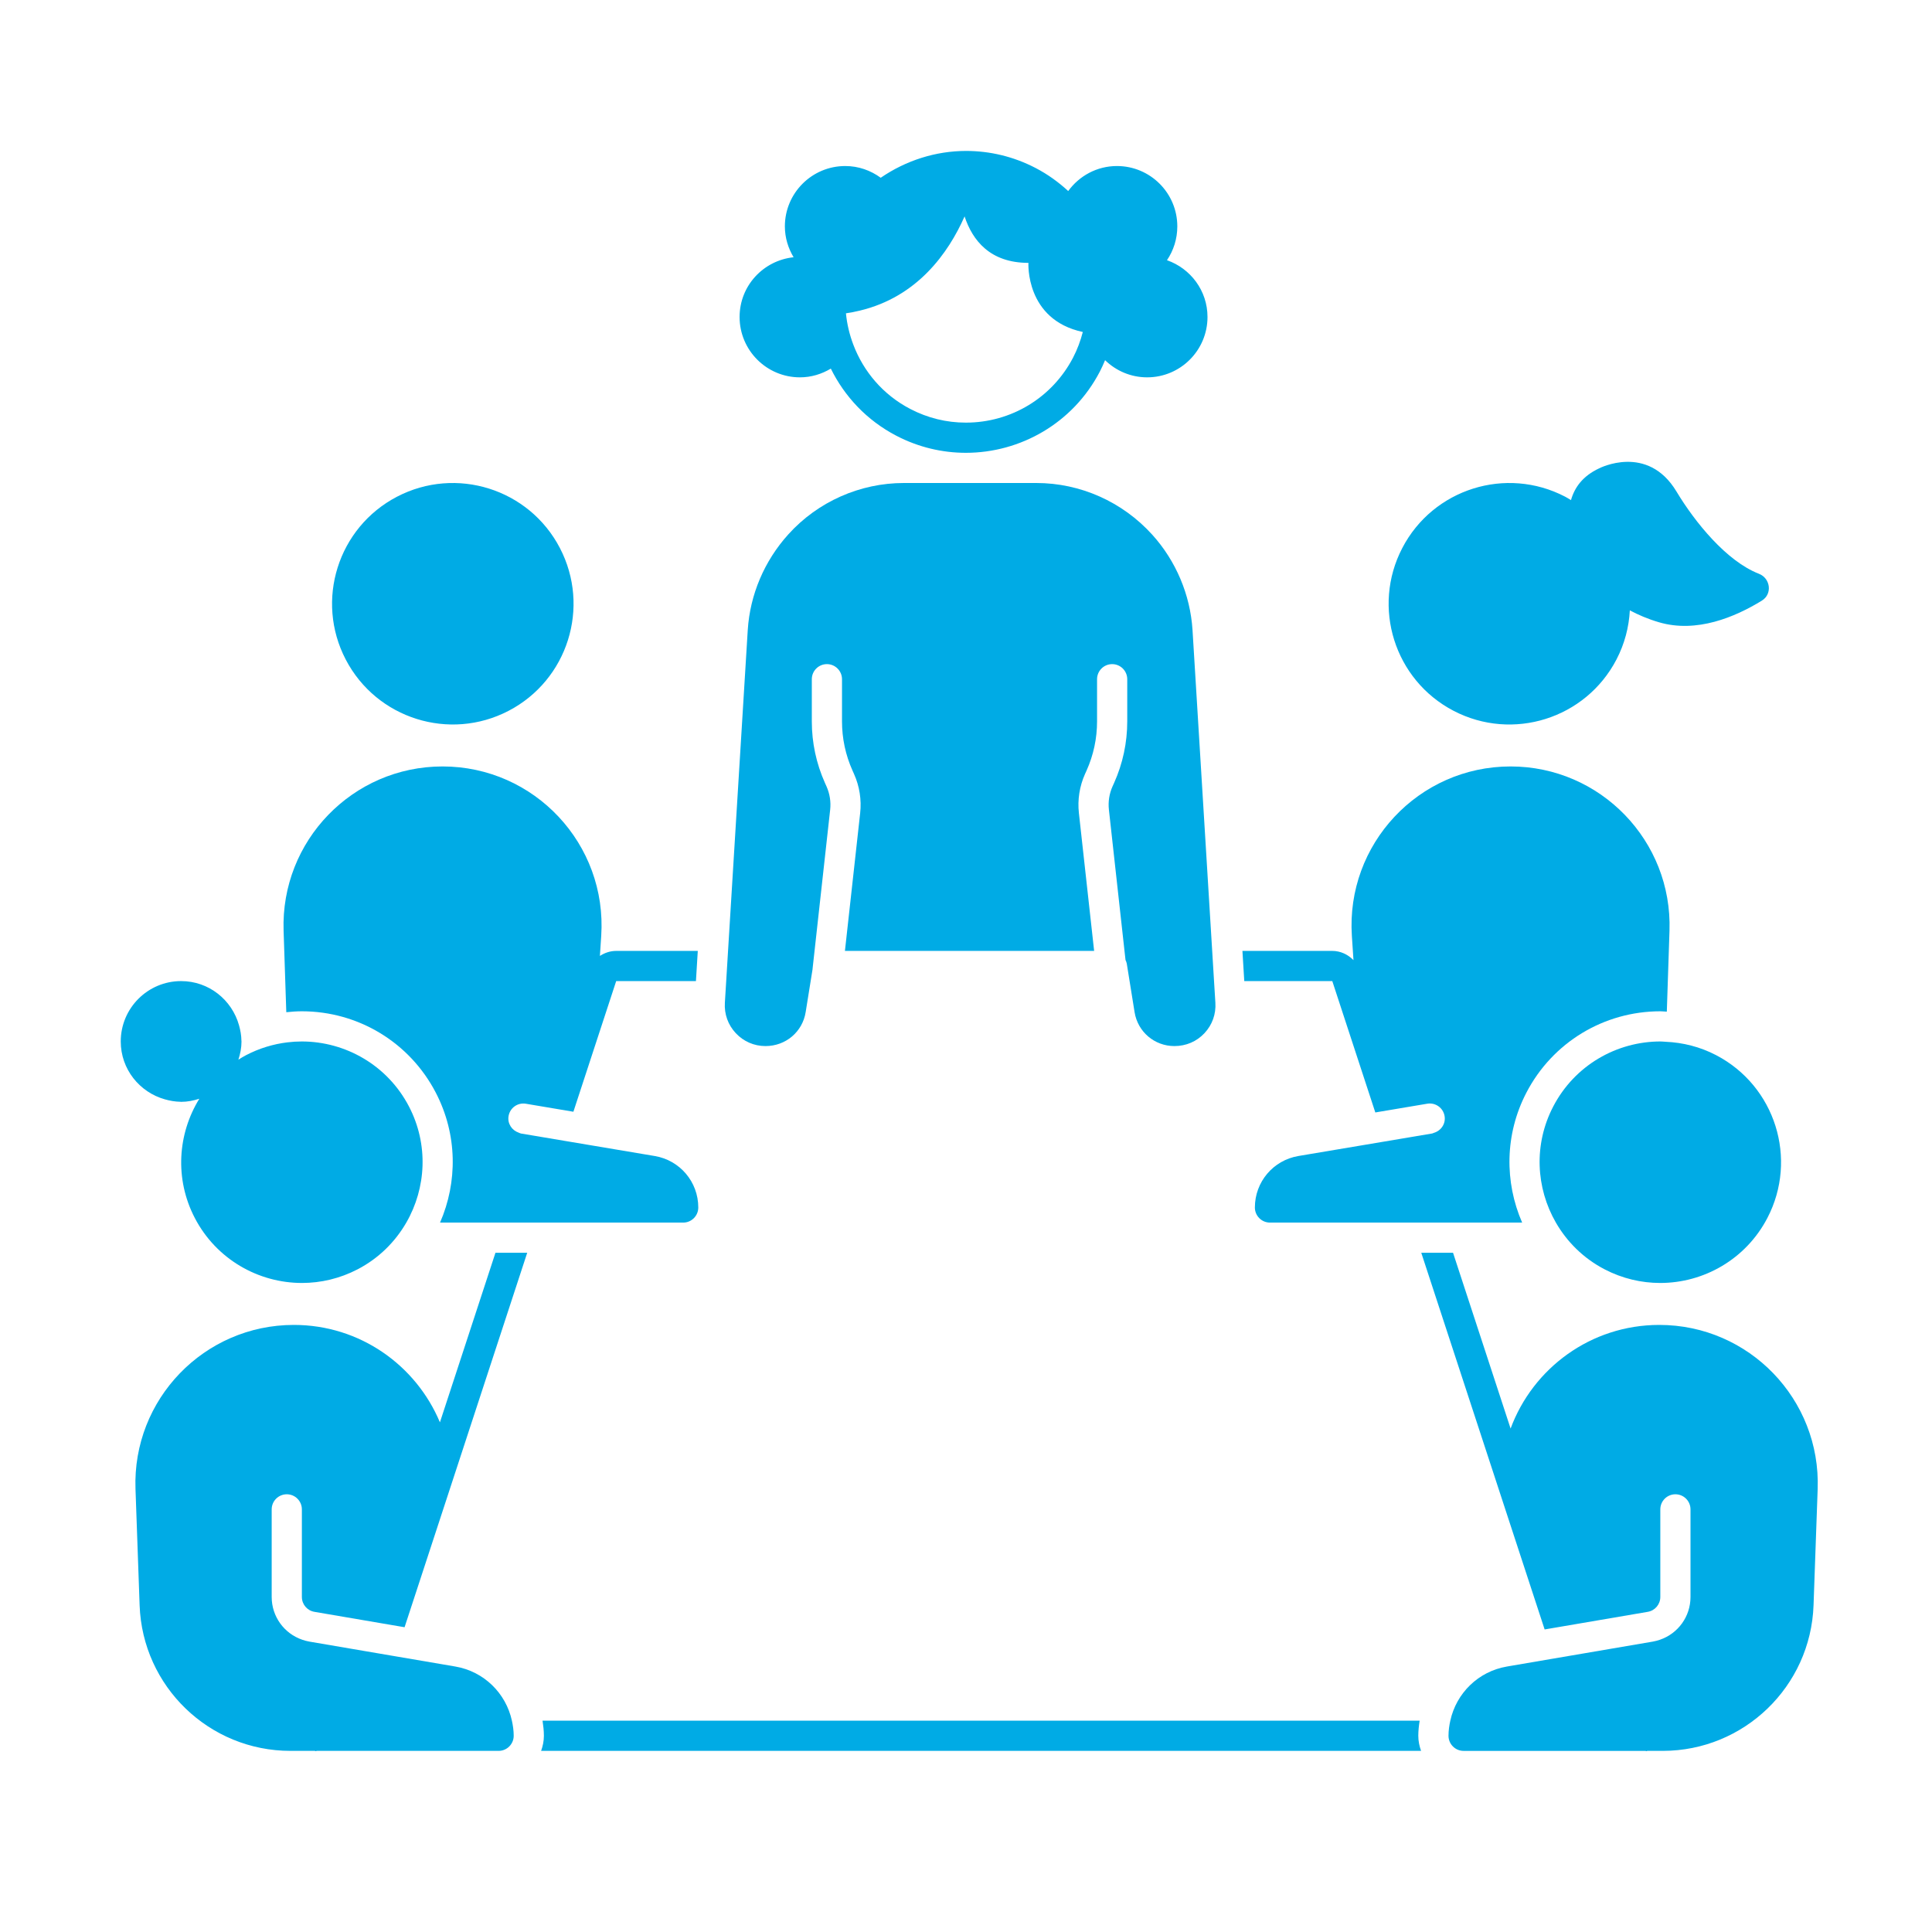
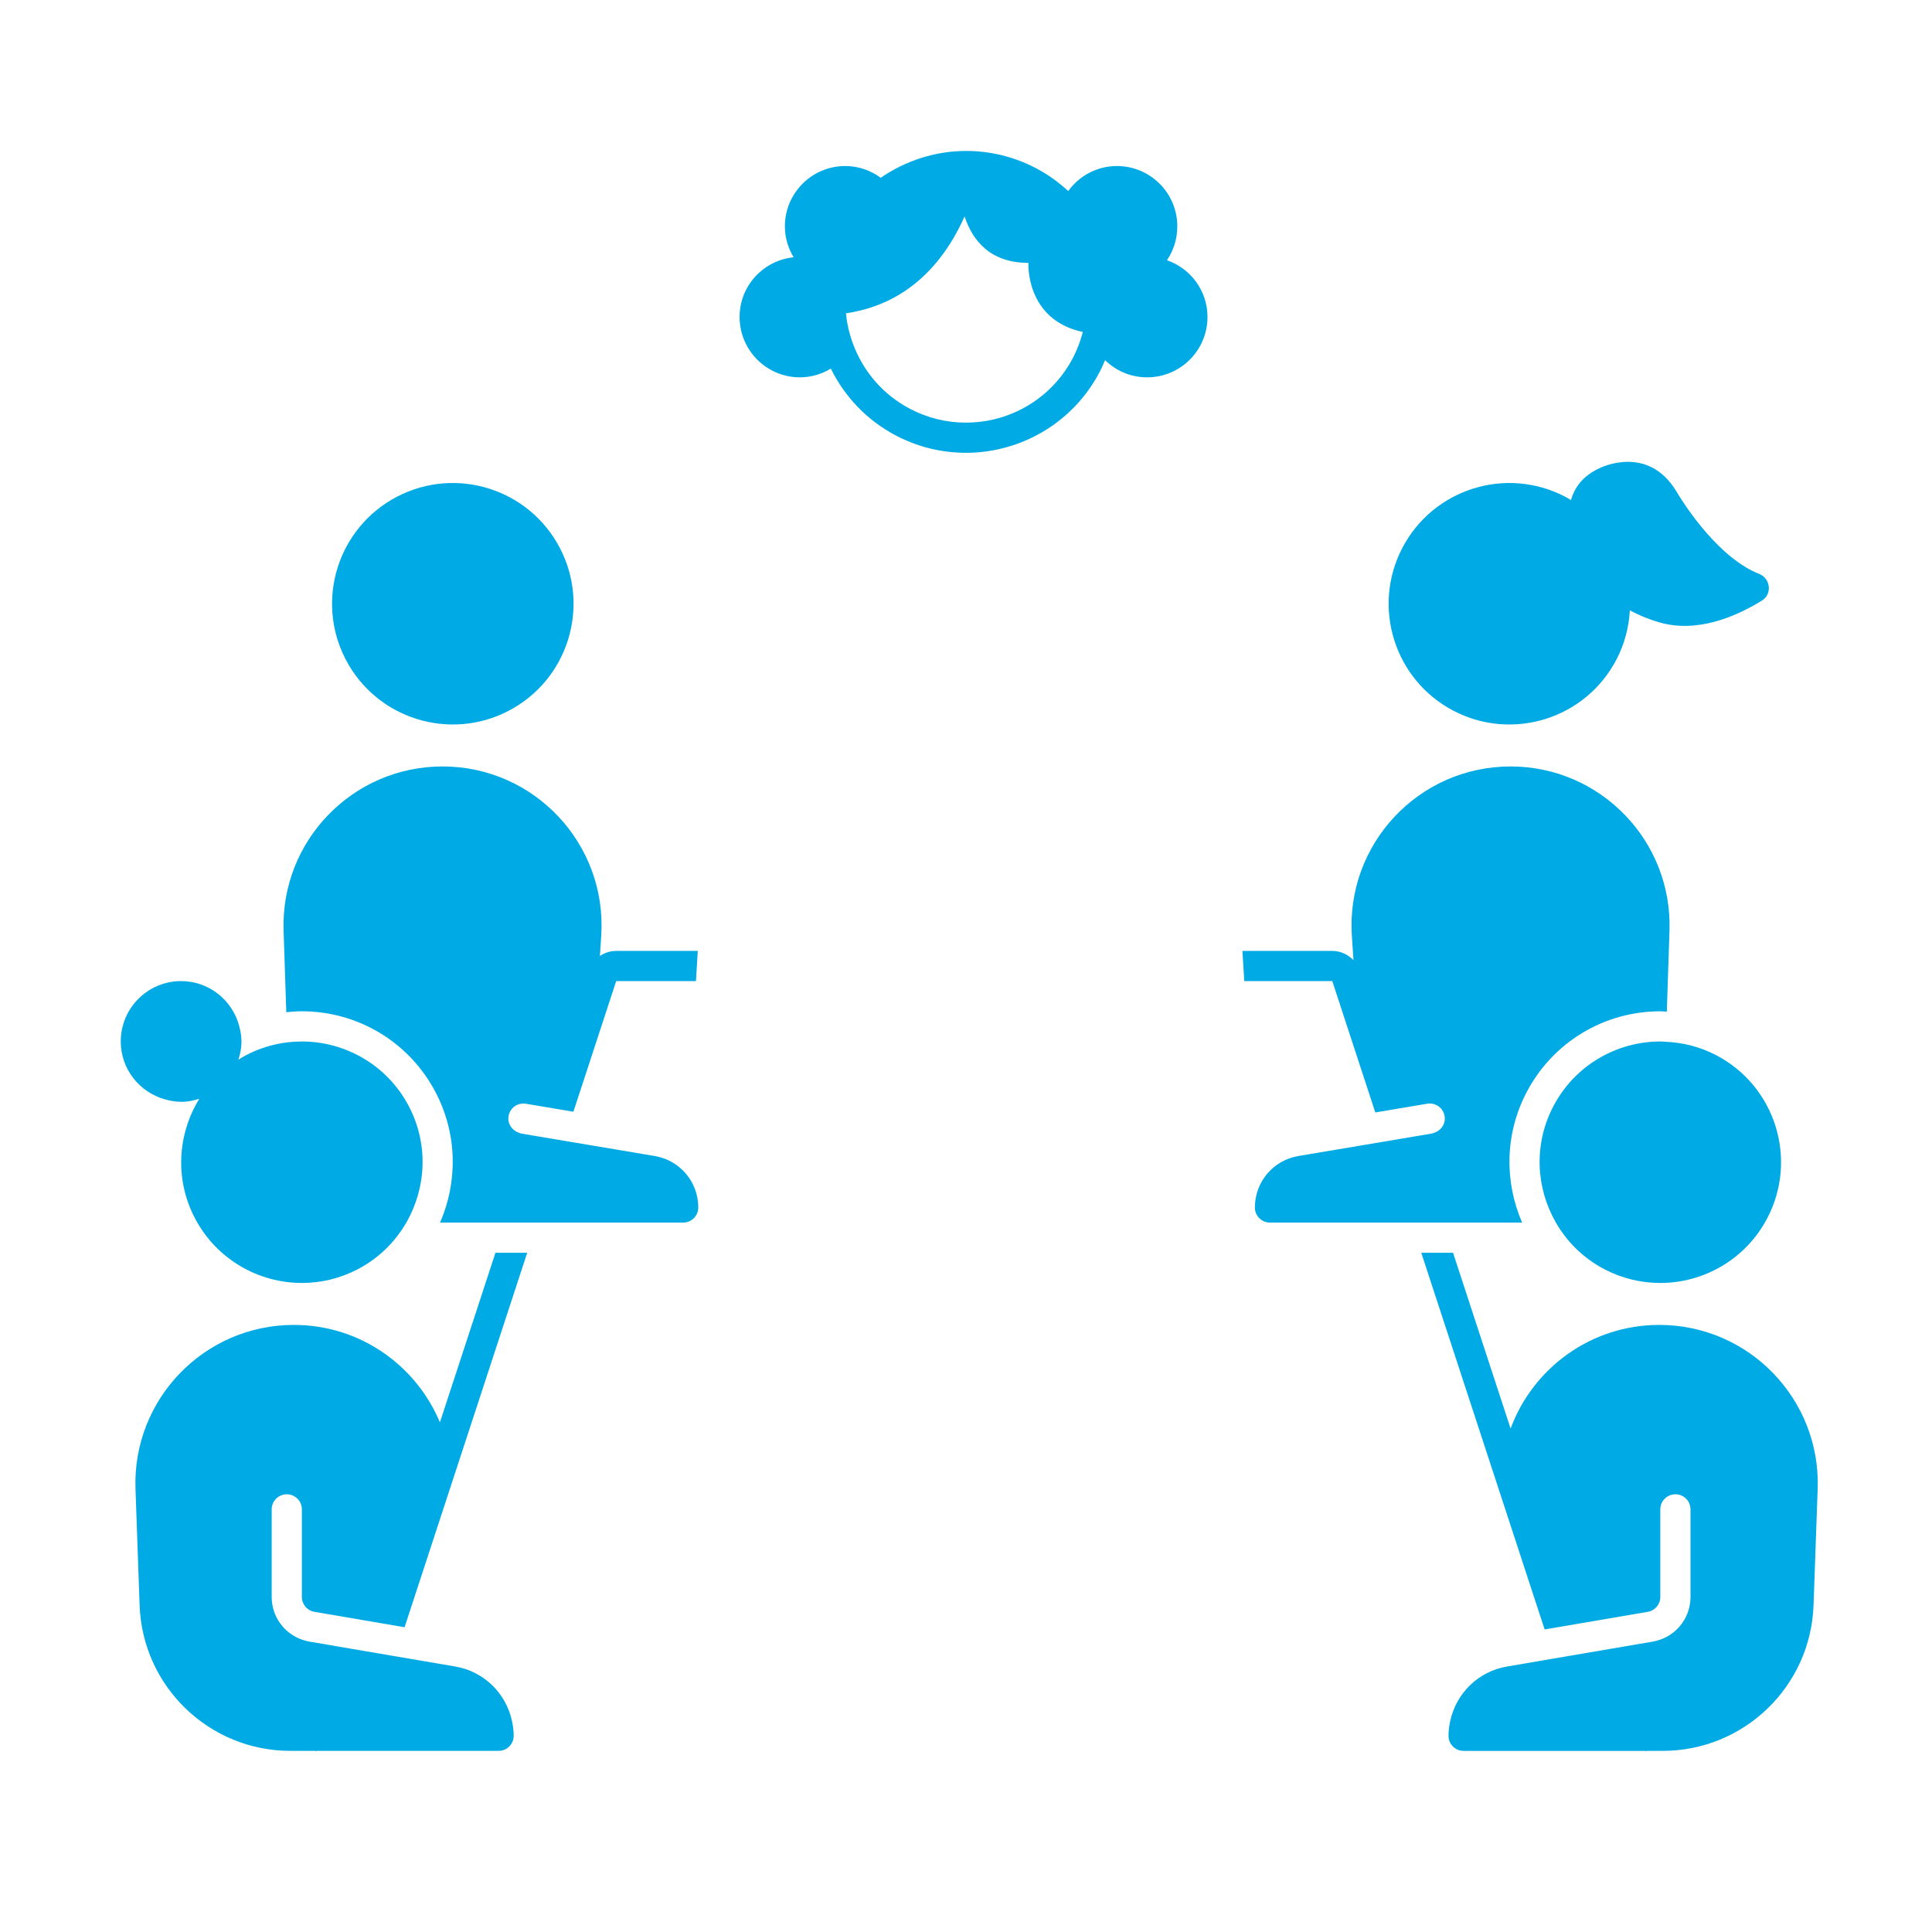
<svg xmlns="http://www.w3.org/2000/svg" height="100px" width="100px" fill="#00ABE5" x="0px" y="0px" viewBox="0 0 128 128" style="enable-background:new 0 0 128 128;" xml:space="preserve">
  <g>
    <path d="M53,25c0.75,0,1.444-0.219,2.044-0.579c0.907,1.841,2.377,3.425,4.337,4.446   C60.856,29.636,62.435,30,63.992,30c3.608,0,7.093-1.959,8.875-5.381   c0.13-0.249,0.24-0.502,0.347-0.756C73.934,24.564,74.915,25,76,25   c2.209,0,4-1.791,4-4c0-1.746-1.126-3.215-2.685-3.761C77.747,16.6,78,15.83,78,15   c0-2.209-1.791-4-4-4c-1.331,0-2.501,0.657-3.229,1.657   c-0.636-0.586-1.349-1.105-2.152-1.523C67.144,10.364,65.565,10,64.008,10   c-2.021,0-3.992,0.635-5.658,1.777C57.689,11.294,56.881,11,56,11   c-2.209,0-4,1.791-4,4c0,0.75,0.219,1.443,0.578,2.043C50.57,17.256,49,18.935,49,21   C49,23.209,50.791,25,53,25z M71.093,23.695C69.71,26.35,66.989,28,63.992,28   c-1.291,0-2.532-0.305-3.687-0.907c-1.808-0.942-3.099-2.486-3.77-4.258   c-0.253-0.667-0.42-1.364-0.489-2.077c0.316-0.045,0.617-0.107,0.912-0.177   c3.817-0.91,5.873-3.815,6.948-6.243c0.521,1.58,1.68,3.078,4.23,3.078   c0,0-0.22,3.759,3.603,4.579C71.589,22.573,71.38,23.144,71.093,23.695z" />
    <path d="M33.695,47.094c3.918-2.041,5.439-6.871,3.398-10.789   c-2.041-3.918-6.871-5.439-10.789-3.398c-3.918,2.041-5.439,6.871-3.398,10.789   C24.947,47.613,29.778,49.134,33.695,47.094z" />
    <path d="M20.831,106.788l3.98,0.68l0.997,0.17l0.996,0.17l3.152-9.623L34.929,83   h-1.052H32.825l-3.679,11.233c-1.579-3.769-5.291-6.454-9.677-6.454   c-5.944,0-10.703,4.93-10.492,10.87l0.273,7.705   C9.44,111.736,13.858,116,19.243,116h1.639l0.003,0.023   C20.925,116.018,20.959,116,21,116h3.776h3.961h4.297c0.552,0,1-0.449,1-1   c0-0.344-0.048-0.676-0.119-1c-0.398-1.82-1.848-3.264-3.752-3.589l-1.017-0.174   l-2.971-0.507l-0.996-0.17l-0.997-0.17l-3.687-0.63   c-0.166-0.028-0.325-0.073-0.479-0.126C18.824,108.221,18,107.101,18,105.803V100   c0-0.552,0.447-1,1-1s1,0.448,1,1v5.803C20,106.292,20.35,106.706,20.831,106.788z" />
    <path d="M10.925,72.835c0.329,0.092,0.669,0.155,1.026,0.16   C11.968,72.995,11.983,73,12,73c0.423,0,0.823-0.083,1.206-0.205   c-1.432,2.319-1.65,5.308-0.299,7.901C14.332,83.432,17.12,85,20.007,85   c1.245,0,2.508-0.292,3.689-0.906C25.096,83.364,26.184,82.274,26.919,81   c1.32-2.289,1.486-5.179,0.175-7.695C25.668,70.568,22.88,69,19.993,69   c-0.318,0-0.638,0.02-0.957,0.059c-0.928,0.113-1.853,0.39-2.731,0.847   c-0.177,0.092-0.343,0.196-0.51,0.299C15.917,69.823,16,69.423,16,69   c0-0.017-0.005-0.032-0.005-0.049c-0.004-0.356-0.067-0.695-0.159-1.022   C15.366,66.244,13.836,65,12,65c-2.209,0-4,1.791-4,4C8,70.834,9.242,72.363,10.925,72.835   z" />
    <path d="M96.305,47.094c3.918,2.041,8.748,0.519,10.789-3.398   c0.544-1.045,0.828-2.154,0.887-3.258c0.558,0.299,1.197,0.573,1.932,0.789   c2.485,0.731,5.036-0.339,6.816-1.435c0.708-0.436,0.574-1.479-0.201-1.78   c-2.139-0.83-4.231-3.408-5.458-5.449c-1.921-3.195-5.122-1.534-5.122-1.534   c-1.092,0.508-1.633,1.275-1.866,2.105c-0.128-0.076-0.252-0.157-0.386-0.227   c-3.918-2.041-8.748-0.519-10.789,3.398   C90.866,40.222,92.387,45.053,96.305,47.094z" />
    <path d="M113.695,69.906c-1.067-0.556-2.202-0.834-3.329-0.885   C110.246,69.016,110.126,69,110.007,69c-2.887,0-5.674,1.568-7.1,4.305   C101.595,75.821,101.761,78.711,103.081,81c0.735,1.274,1.823,2.364,3.224,3.094   C107.485,84.708,108.748,85,109.993,85c2.887,0,5.674-1.568,7.1-4.305   C119.134,76.778,117.613,71.947,113.695,69.906z" />
    <path d="M109.932,87.779c-4.546,0-8.378,2.88-9.851,6.866L96.268,83h-1.052h-1.053   l5.311,16.215l2.862,8.74l0.997-0.17l0.996-0.17l4.84-0.827   C109.65,106.706,110,106.292,110,105.803V100c0-0.552,0.447-1,1-1s1,0.448,1,1v5.803   c0,1.299-0.824,2.419-2.016,2.831c-0.155,0.053-0.314,0.098-0.479,0.126   l-4.546,0.777l-0.996,0.17l-0.997,0.17l-2.703,0.462l-0.425,0.073   c-1.904,0.325-3.354,1.769-3.752,3.589c-0.071,0.324-0.119,0.656-0.119,1   c0,0.551,0.448,1,1,1h3.697h3.653H109c0.041,0,0.075,0.018,0.115,0.023L109.118,116   h1.04c5.385,0,9.803-4.264,9.994-9.646l0.273-7.705   C120.635,92.709,115.876,87.779,109.932,87.779z" />
    <path d="M82.436,65h5.832l1.875,5.726l0.975,2.977l0.998-0.168l0.997-0.168   l1.443-0.243c0.55-0.093,1.061,0.276,1.152,0.82   c0.085,0.506-0.233,0.971-0.713,1.111c-0.037,0.011-0.068,0.034-0.107,0.041   l-1.145,0.193l-0.997,0.168l-0.998,0.168l-1.266,0.213l-4.458,0.75   C84.352,76.87,83.139,78.305,83.139,80c0,0.551,0.448,1,1,1h6.685h2.685h1.053h1.052   h1.099H97h3.846c-1.166-2.676-1.164-5.835,0.286-8.619   c1.729-3.319,5.129-5.381,8.874-5.381c0,0,0,0,0,0   c0.142,0,0.283,0.02,0.425,0.026l0.177-5.363   c0.197-5.952-4.575-10.884-10.53-10.884c-6.093,0-10.915,5.152-10.513,11.232   l0.106,1.599C89.305,63.239,88.814,63,88.268,63h-5.954L82.375,64L82.436,65z" />
-     <path d="M94.055,114H35.945c0.049,0.328,0.089,0.659,0.089,1   c0,0.352-0.072,0.686-0.184,1h58.3c-0.112-0.314-0.184-0.648-0.184-1   C93.966,114.659,94.005,114.328,94.055,114z" />
    <path d="M45.263,81c0.552,0,1-0.449,1-1c0-1.695-1.214-3.13-2.886-3.411l-4.458-0.75   l-1.559-0.262l-0.997-0.168l-0.997-0.168l-0.853-0.143   c-0.055-0.009-0.098-0.04-0.149-0.057c-0.455-0.156-0.753-0.605-0.671-1.095   c0.091-0.544,0.598-0.913,1.152-0.82l1.15,0.194l0.997,0.168l0.997,0.168   l1.345-4.108L40.824,65h5.284l0.061-1l0.061-1h-5.407   c-0.395,0-0.762,0.128-1.078,0.332l0.087-1.321   c0.402-6.079-4.42-11.232-10.513-11.232c-5.955,0-10.727,4.932-10.53,10.884   l0.179,5.399C19.31,67.027,19.651,67,19.993,67c3.745,0,7.145,2.062,8.874,5.381   C30.318,75.165,30.32,78.324,29.154,81H32h0.34h1.14h1.052h1.052h2.993H45.263z" />
-     <path d="M50.717,69.305c1.343,0,2.451-0.945,2.66-2.247L53.708,65l0.121-0.752   c0-0,0-0.001,0-0.001L53.855,64l0.111-1L55,53.651   c0.059-0.53-0.025-1.068-0.244-1.555L54.656,51.873   c-0.577-1.292-0.871-2.666-0.871-4.083V45c0-0.552,0.447-1,1-1s1,0.448,1,1v2.789   c0,1.134,0.234,2.234,0.698,3.268l0.1,0.224   c0.362,0.81,0.503,1.706,0.405,2.59L55.979,63h16.51l-1.009-9.129   c-0.099-0.883,0.042-1.779,0.405-2.592l0.101-0.223   c0.463-1.033,0.697-2.133,0.697-3.267V45c0-0.552,0.447-1,1-1s1,0.448,1,1v2.789   c0,1.417-0.294,2.792-0.872,4.085l-0.101,0.223   c-0.218,0.486-0.302,1.023-0.242,1.553L74.501,63l0.067,0.603   c0.034,0.077,0.07,0.153,0.084,0.239L74.677,64l0.161,1l0.331,2.058   c0.209,1.302,1.318,2.247,2.637,2.247c0.777,0,1.477-0.303,1.992-0.853   c0.516-0.55,0.772-1.267,0.724-2.019L80.433,65l-0.061-1l-0.061-1l-1.304-21.267   c-0.15-2.332-1.098-4.573-2.667-6.308C74.36,33.238,71.57,32,68.658,32h-8.771   c-2.912,0-5.702,1.238-7.653,3.397c-1.597,1.764-2.544,4.005-2.693,6.339   L48.235,63l-0.061,1l-0.061,1l-0.088,1.43c-0.049,0.755,0.209,1.473,0.725,2.023   C49.265,69.002,49.964,69.305,50.717,69.305z" />
  </g>
</svg>